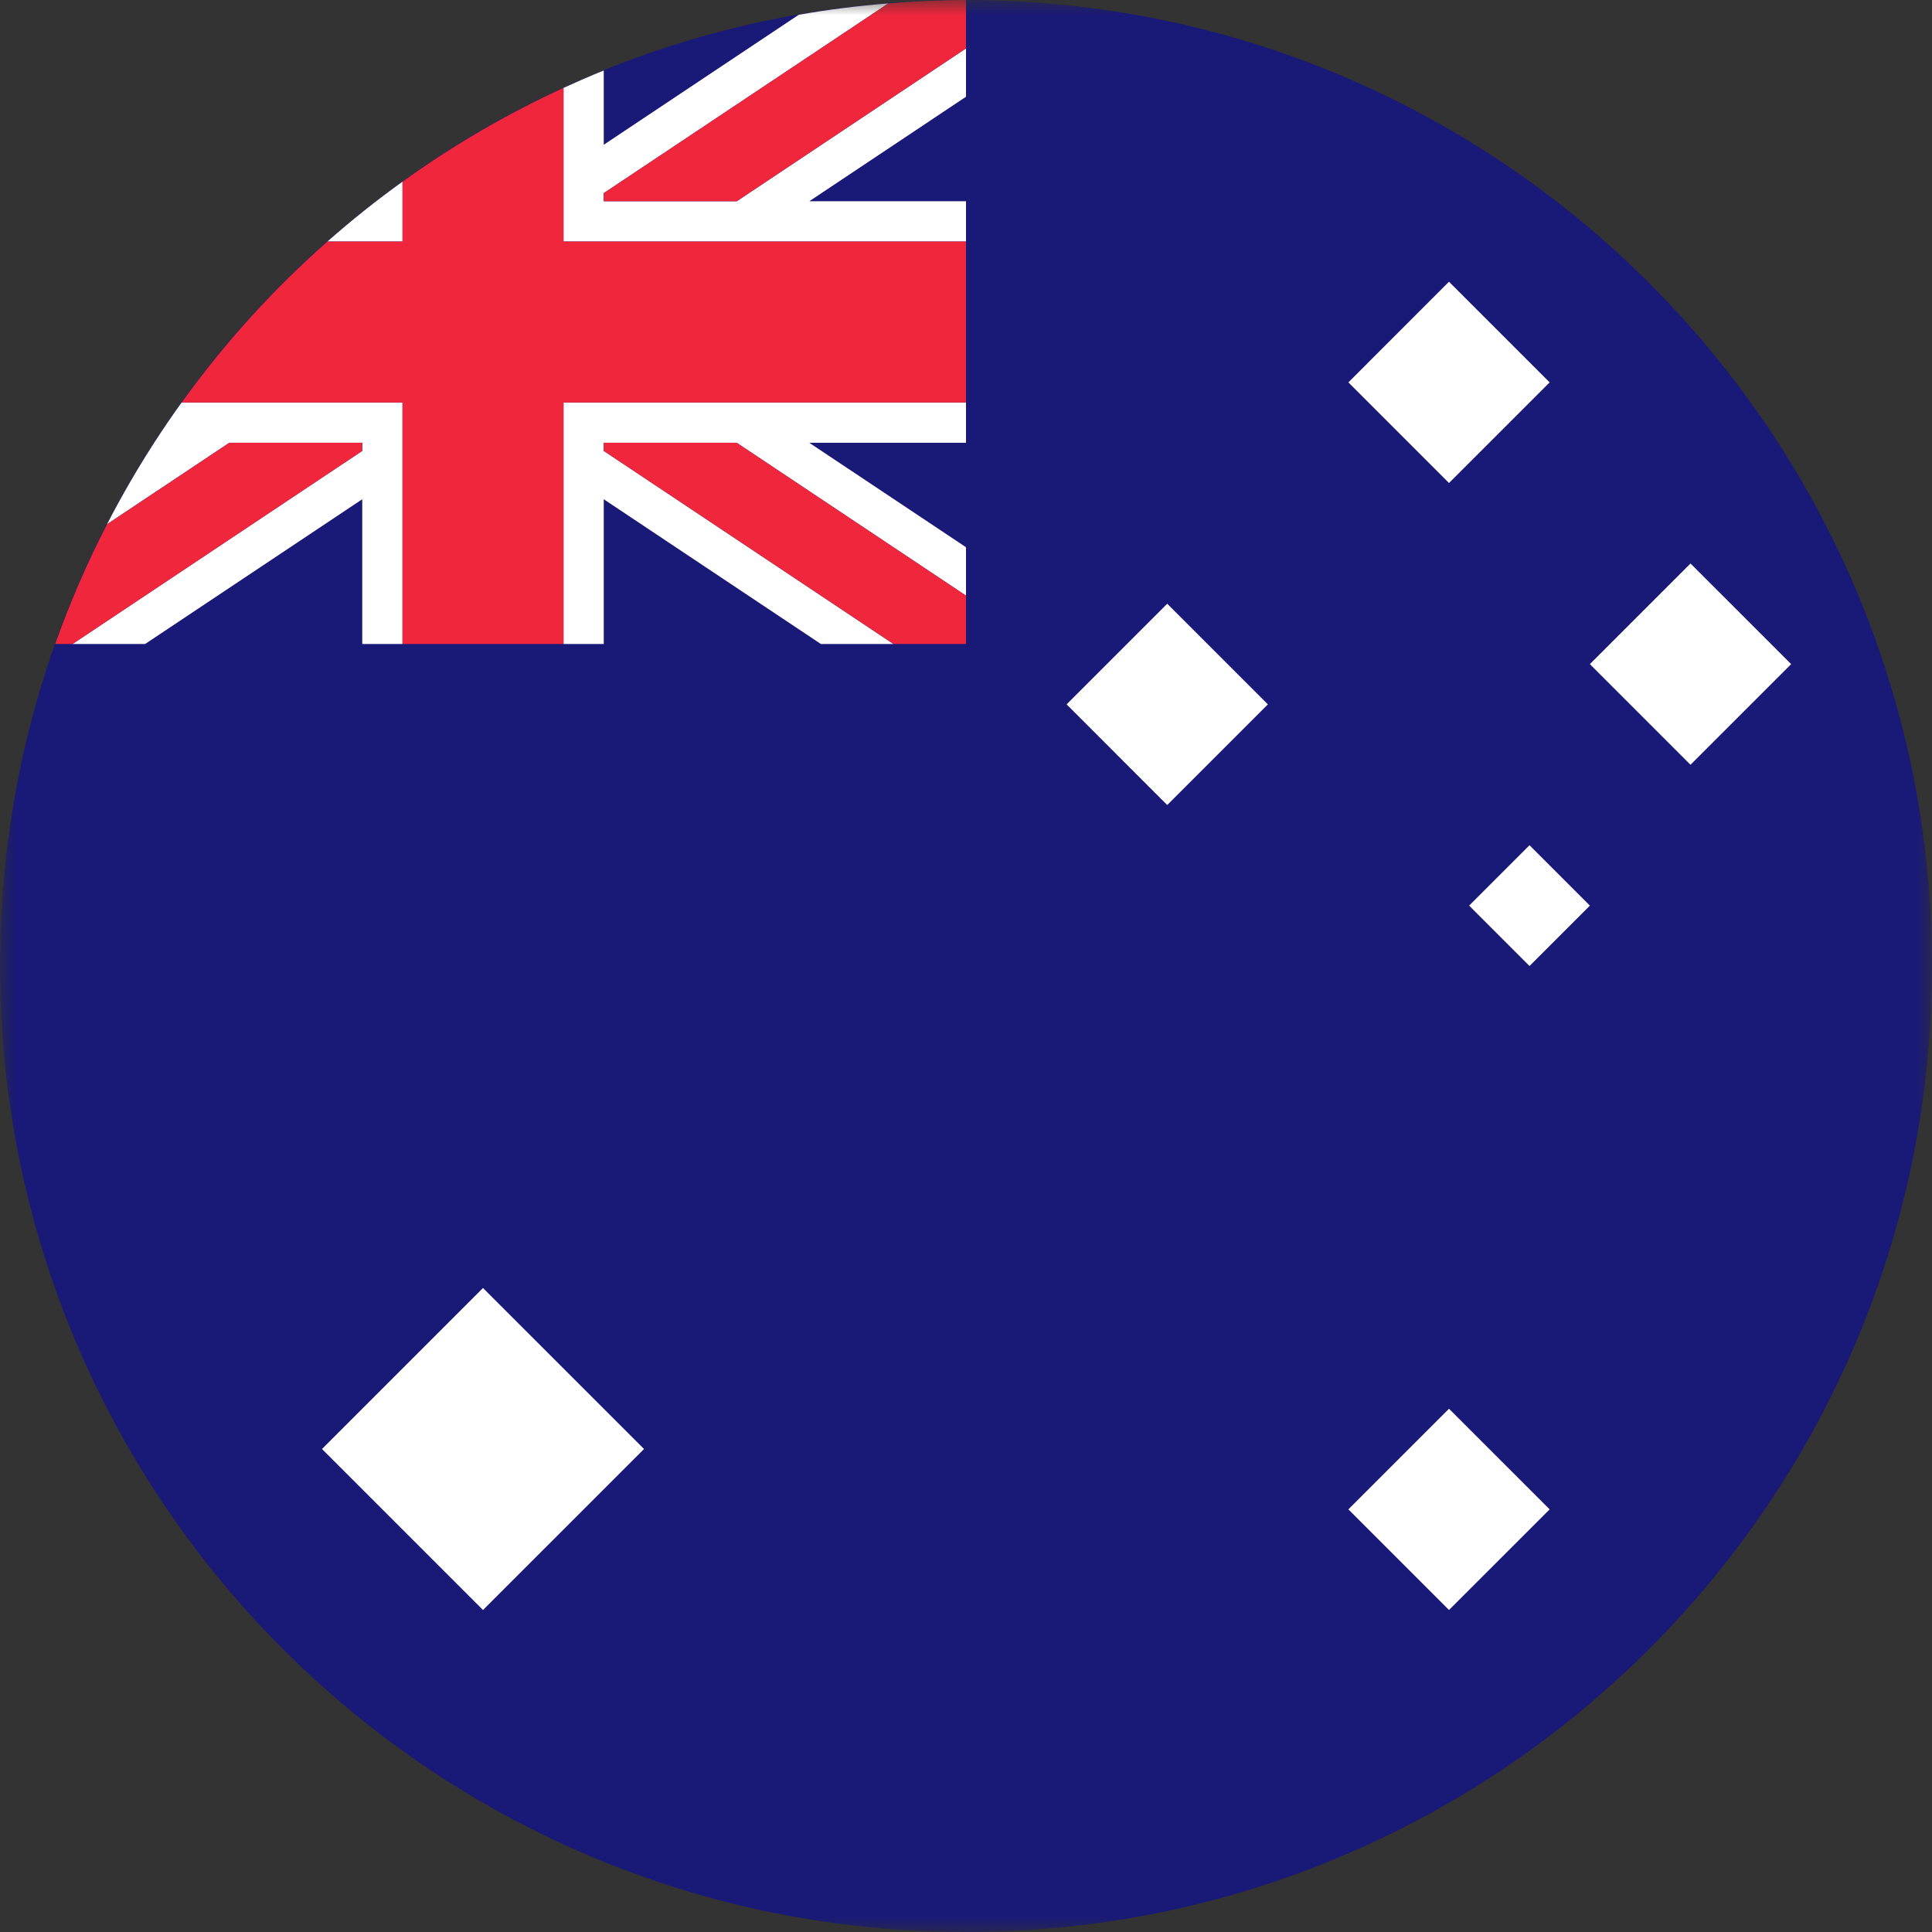
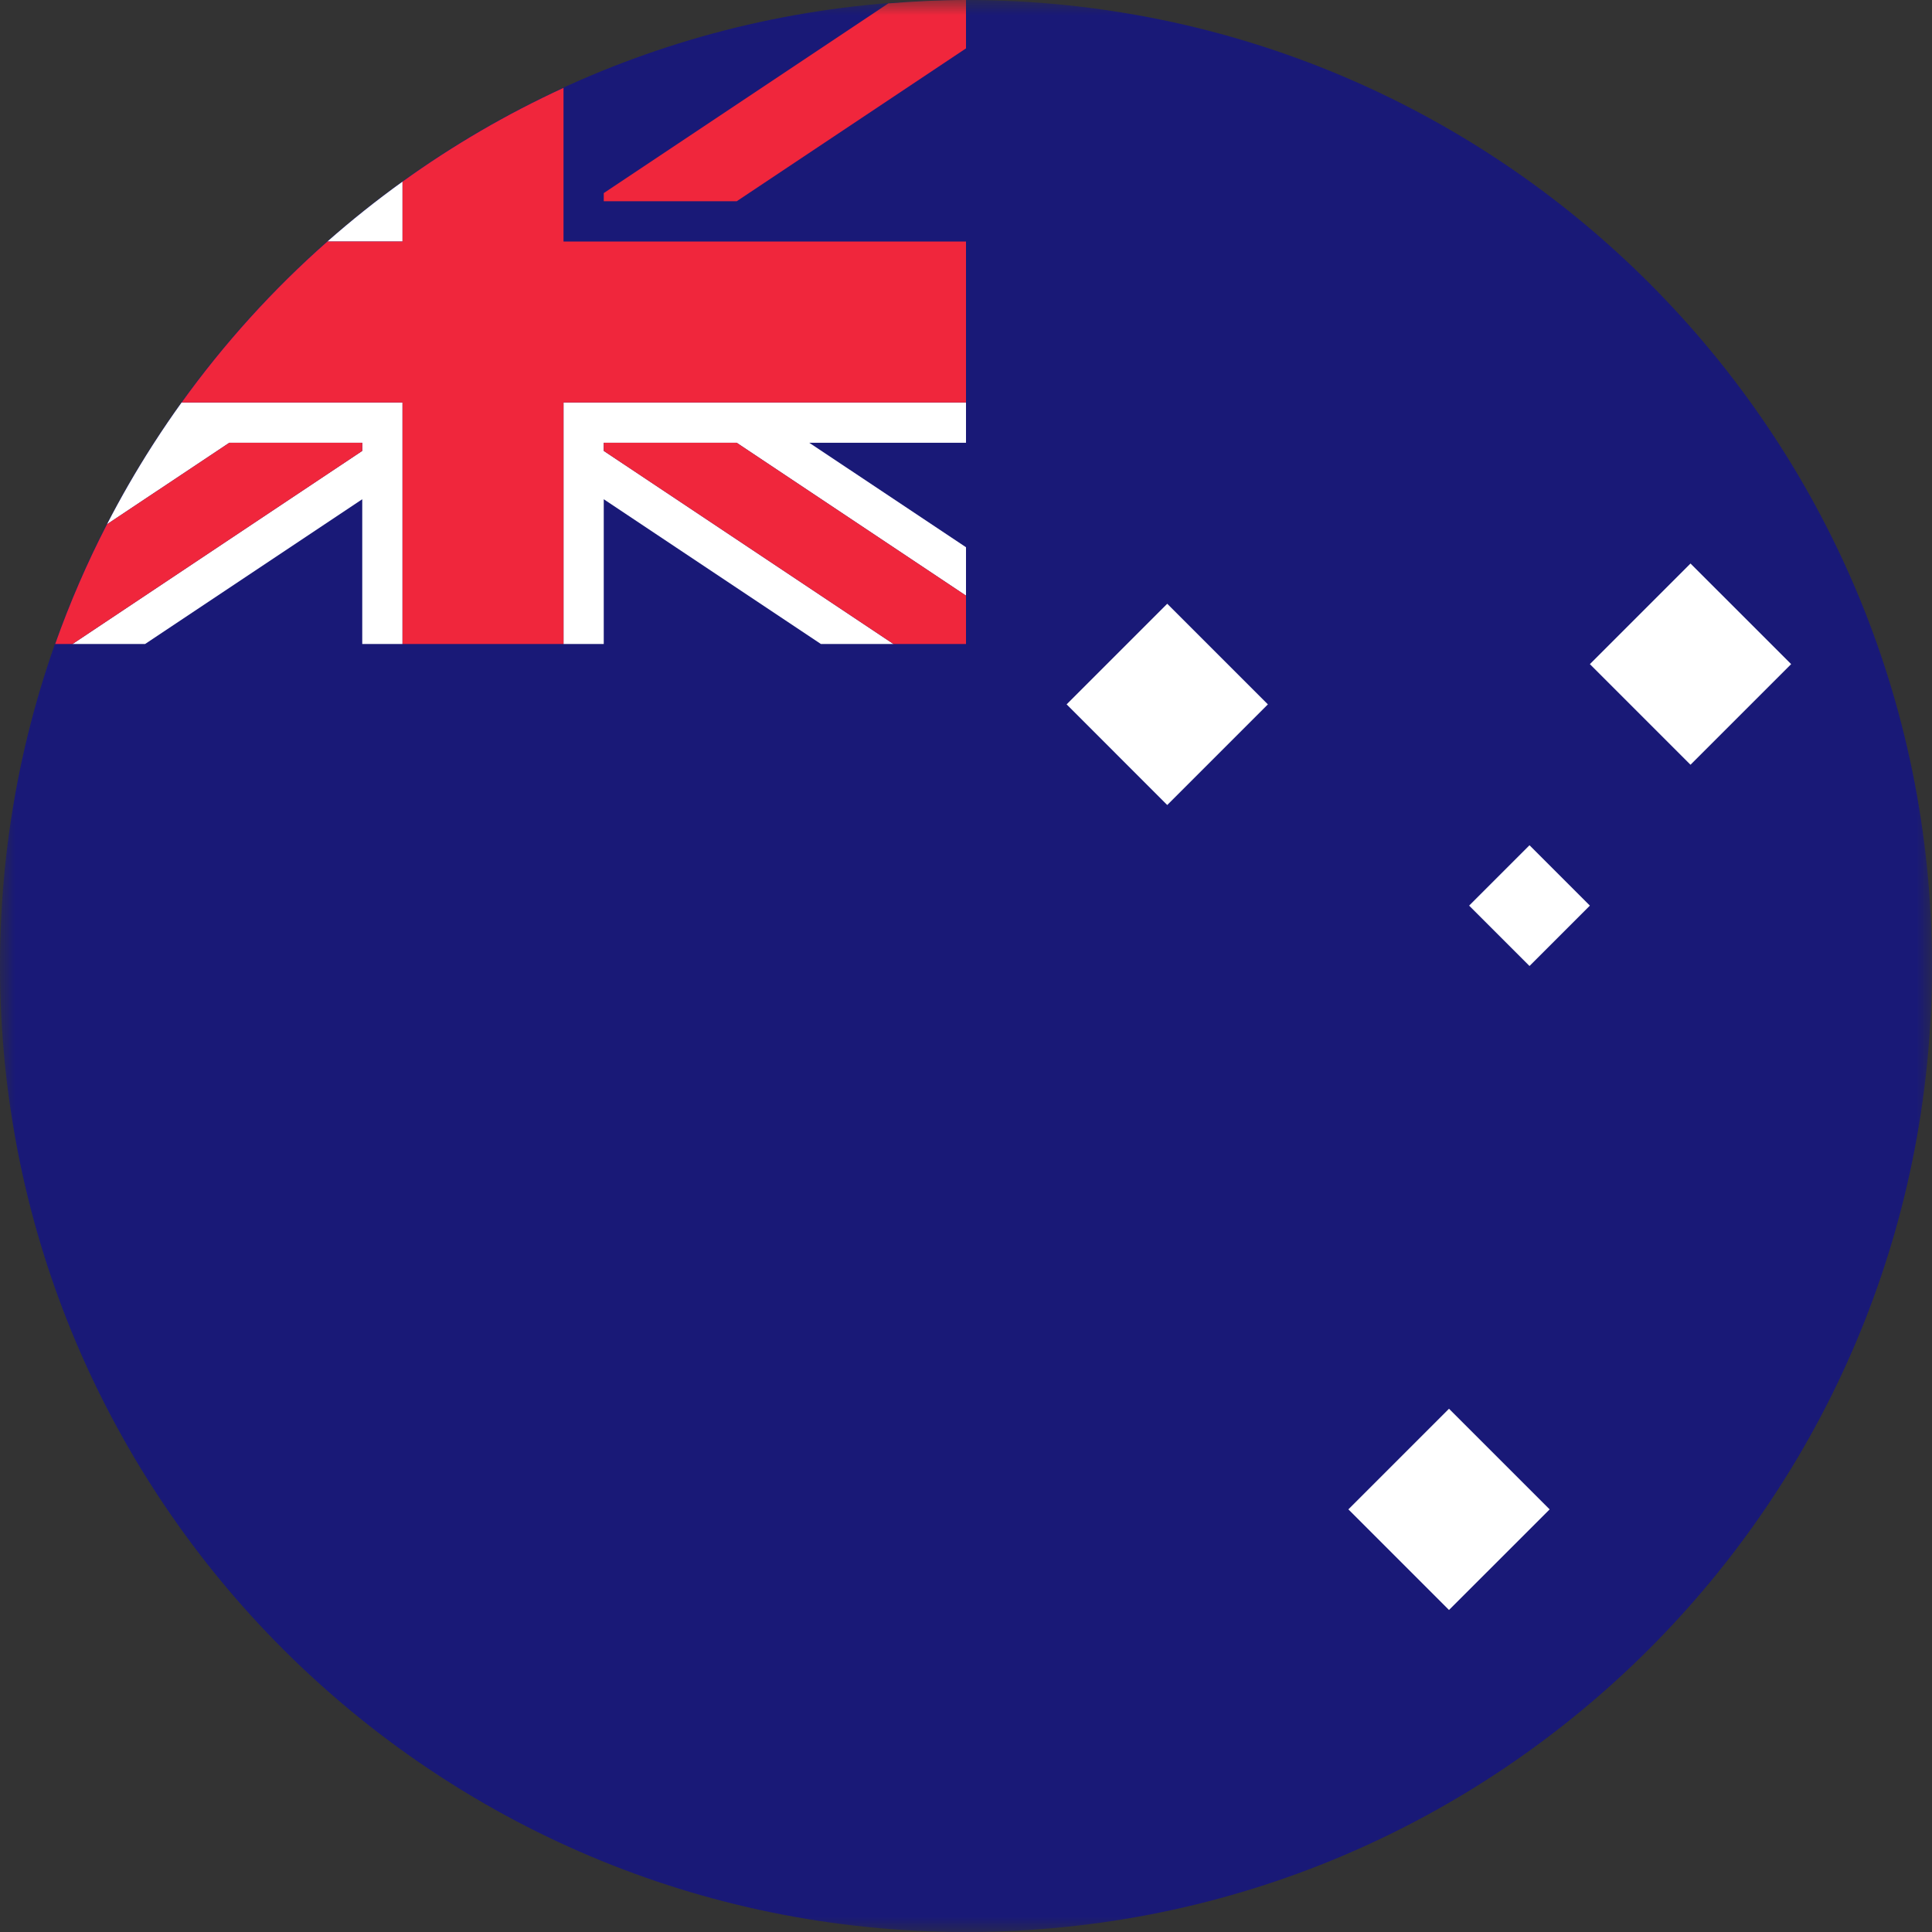
<svg xmlns="http://www.w3.org/2000/svg" width="64" height="64" viewBox="0 0 64 64" fill="none">
  <rect x="0" y="0" width="64" height="64" fill="#333333" stroke="none" />
  <g clip-path="url(#clip0_267_1888)">
    <mask id="mask0_267_1888" style="mask-type:luminance" maskUnits="userSpaceOnUse" x="0" y="0" width="64" height="64">
      <path d="M64 0H0V64H64V0Z" fill="white" />
    </mask>
    <g mask="url(#mask0_267_1888)">
      <path d="M32 64C49.673 64 64 49.673 64 32C64 14.327 49.673 0 32 0C14.327 0 0 14.327 0 32C0 49.673 14.327 64 32 64Z" fill="#191977" />
-       <path d="M32 8V6.667H26.808L32 3.205V1.603L24.404 6.667H20V6.398L29.429 0.112C28.426 0.192 27.436 0.317 26.462 0.488L20 4.795V2.335C19.55 2.517 19.106 2.71 18.667 2.911V8H32Z" fill="white" />
      <path d="M13.334 6.016C12.471 6.637 11.641 7.299 10.846 8H13.334V6.016Z" fill="white" />
      <path d="M18.667 21.333H20V16.538L27.193 21.333H29.597L20 14.936V14.667H24.404L32 19.731V18.128L26.808 14.667H32V13.333H18.667V21.333Z" fill="white" />
      <path d="M6.016 13.333C5.702 13.77 5.399 14.214 5.107 14.667C5.086 14.7 5.064 14.733 5.043 14.766C4.504 15.608 4.004 16.475 3.544 17.368L7.596 14.667H12V14.936L2.403 21.333H4.807L12 16.538V21.333H13.333V13.333H6.016Z" fill="white" />
      <path d="M20 6.667H24.404L32 1.603V0C31.134 0 30.278 0.044 29.428 0.112L20 6.397V6.667Z" fill="#F0263C" />
      <path d="M20 14.667V14.936L29.596 21.333H32V19.731L24.404 14.667H20Z" fill="#F0263C" />
      <path d="M12 14.936V14.667H7.596L3.544 17.368C2.887 18.643 2.312 19.966 1.828 21.333H2.404L12 14.936Z" fill="#F0263C" />
      <path d="M13.334 21.333H18.667V13.333H32V8H18.667V2.911C16.783 3.776 14.999 4.818 13.334 6.016V8H10.846C9.043 9.59 7.423 11.379 6.017 13.333H13.334L13.334 21.333Z" fill="#F0263C" />
-       <path d="M16 42.667L10.667 48L16 53.333L21.334 48L16 42.667Z" fill="white" />
      <path d="M38.666 20L35.333 23.333L38.666 26.667L42 23.333L38.666 20Z" fill="white" />
-       <path d="M48 9.333L44.667 12.667L48 16L51.334 12.667L48 9.333Z" fill="white" />
      <path d="M48 46.667L44.667 50L48 53.333L51.334 50L48 46.667Z" fill="white" />
-       <path d="M56 18.667L52.667 22L56 25.333L59.334 22L56 18.667Z" fill="white" />
+       <path d="M56 18.667L52.667 22L56 25.333L59.334 22L56 18.667" fill="white" />
      <path d="M50.667 28L48.667 30L50.667 32L52.667 30L50.667 28Z" fill="white" />
    </g>
  </g>
  <defs>
    <clipPath id="clip0_267_1888">
      <rect width="64" height="64" fill="white" />
    </clipPath>
  </defs>
</svg>